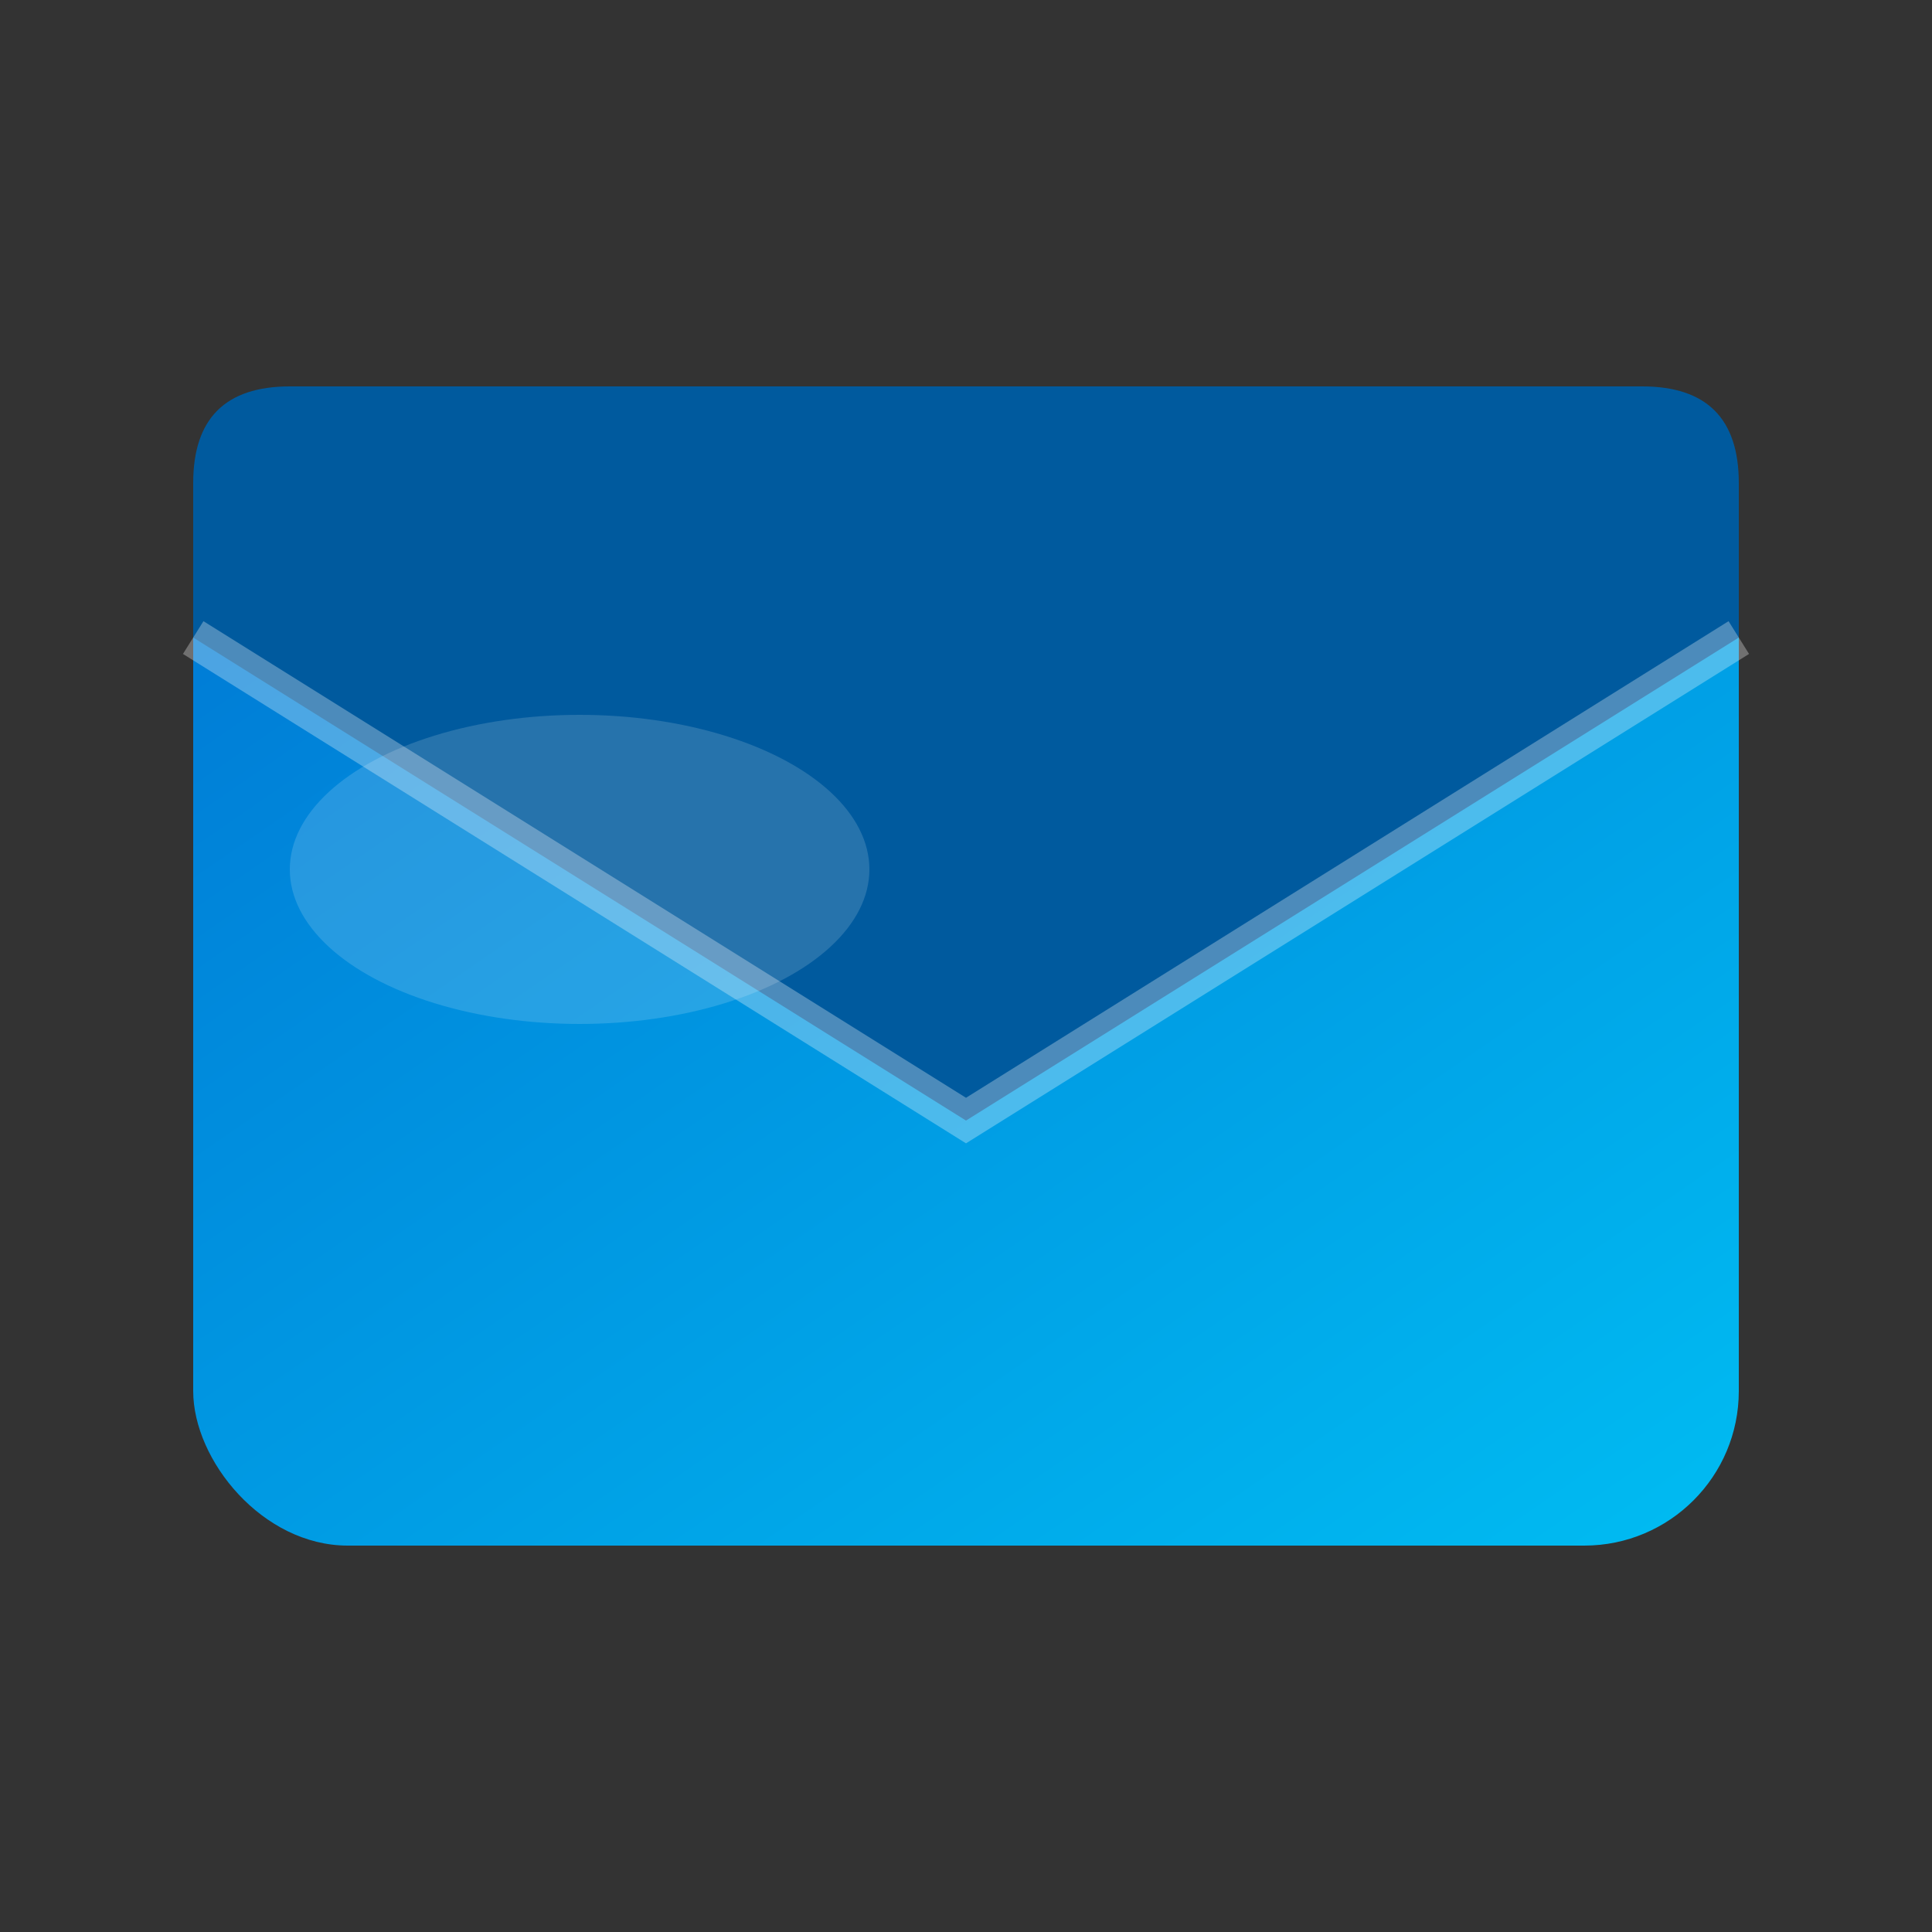
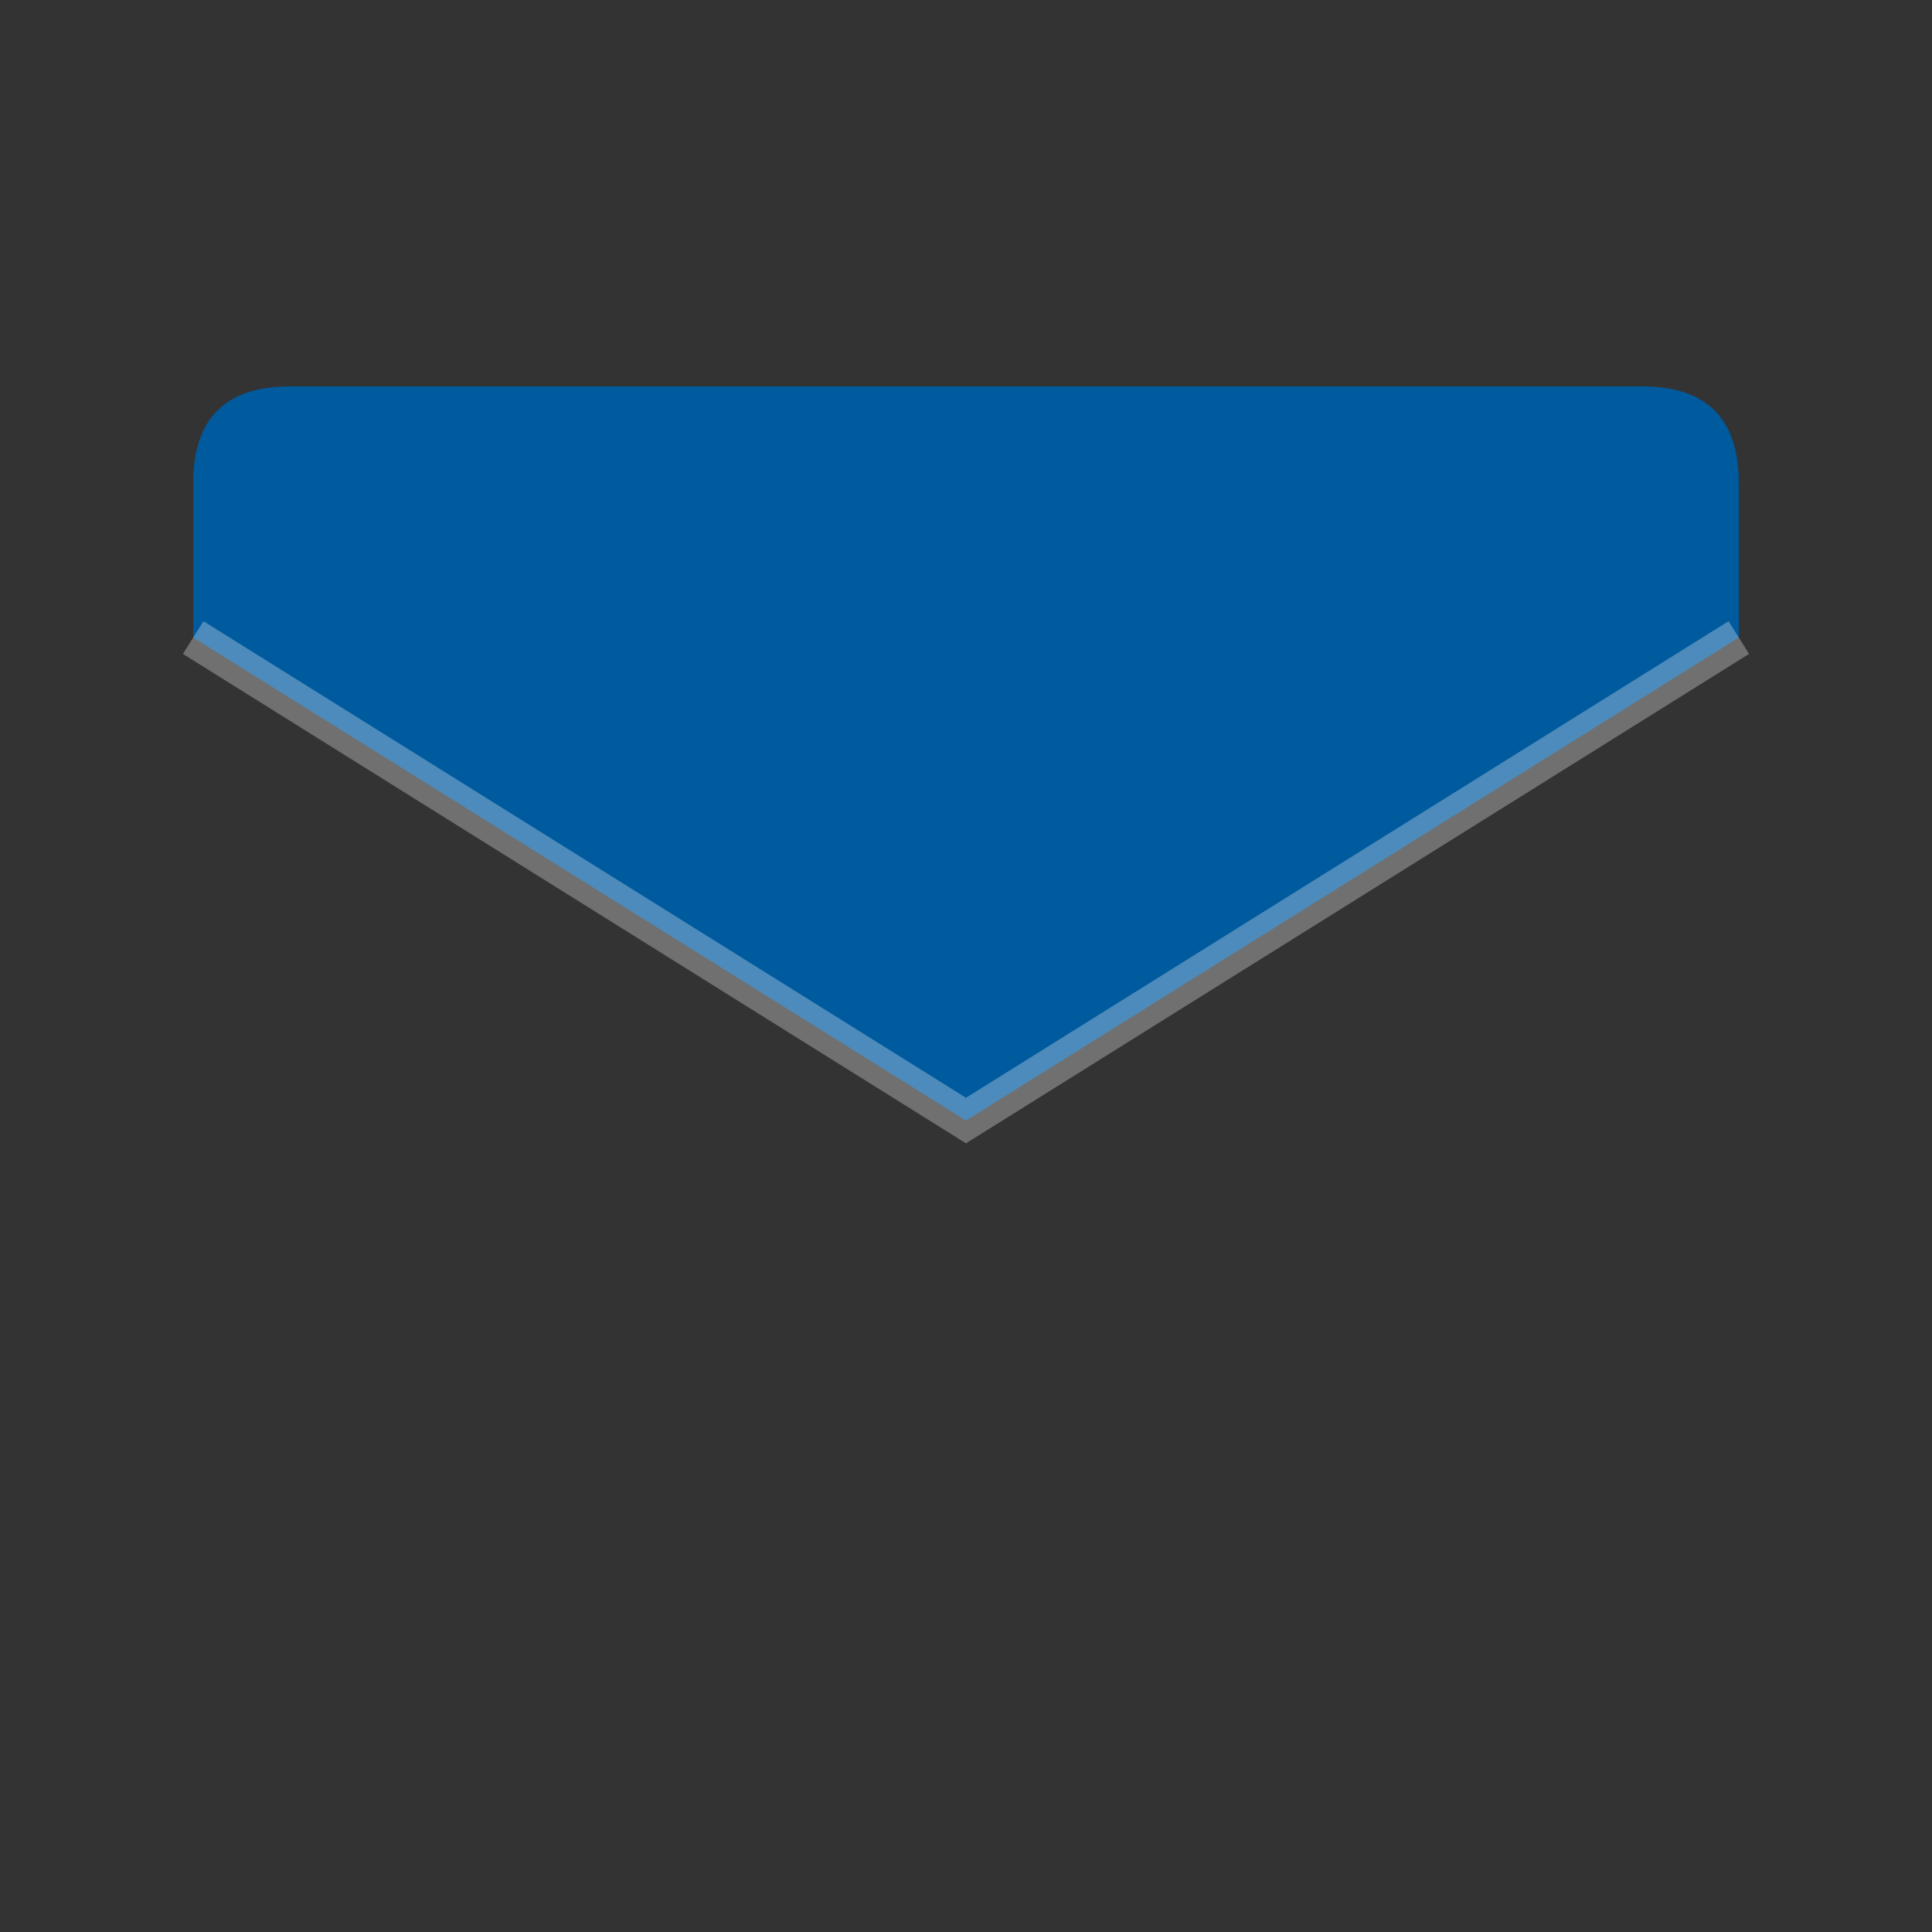
<svg xmlns="http://www.w3.org/2000/svg" viewBox="0 0 100 100">
  <rect x="0" y="0" width="100" height="100" fill="#333333" stroke="none" />
  <defs>
    <linearGradient id="mailGradient" x1="0%" y1="0%" x2="100%" y2="100%">
      <stop offset="0%" style="stop-color:#0078d4;stop-opacity:1" />
      <stop offset="100%" style="stop-color:#00bcf2;stop-opacity:1" />
    </linearGradient>
  </defs>
-   <rect x="10" y="25" width="80" height="55" rx="8" ry="8" fill="url(#mailGradient)" />
  <path d="M10 33 L50 58 L90 33 L90 25 Q90 20 85 20 L15 20 Q10 20 10 25 Z" fill="#005a9e" />
  <path d="M10 33 L50 58 L90 33" fill="none" stroke="white" stroke-width="2" stroke-opacity="0.3" />
-   <ellipse cx="30" cy="45" rx="15" ry="8" fill="white" fill-opacity="0.15" />
</svg>